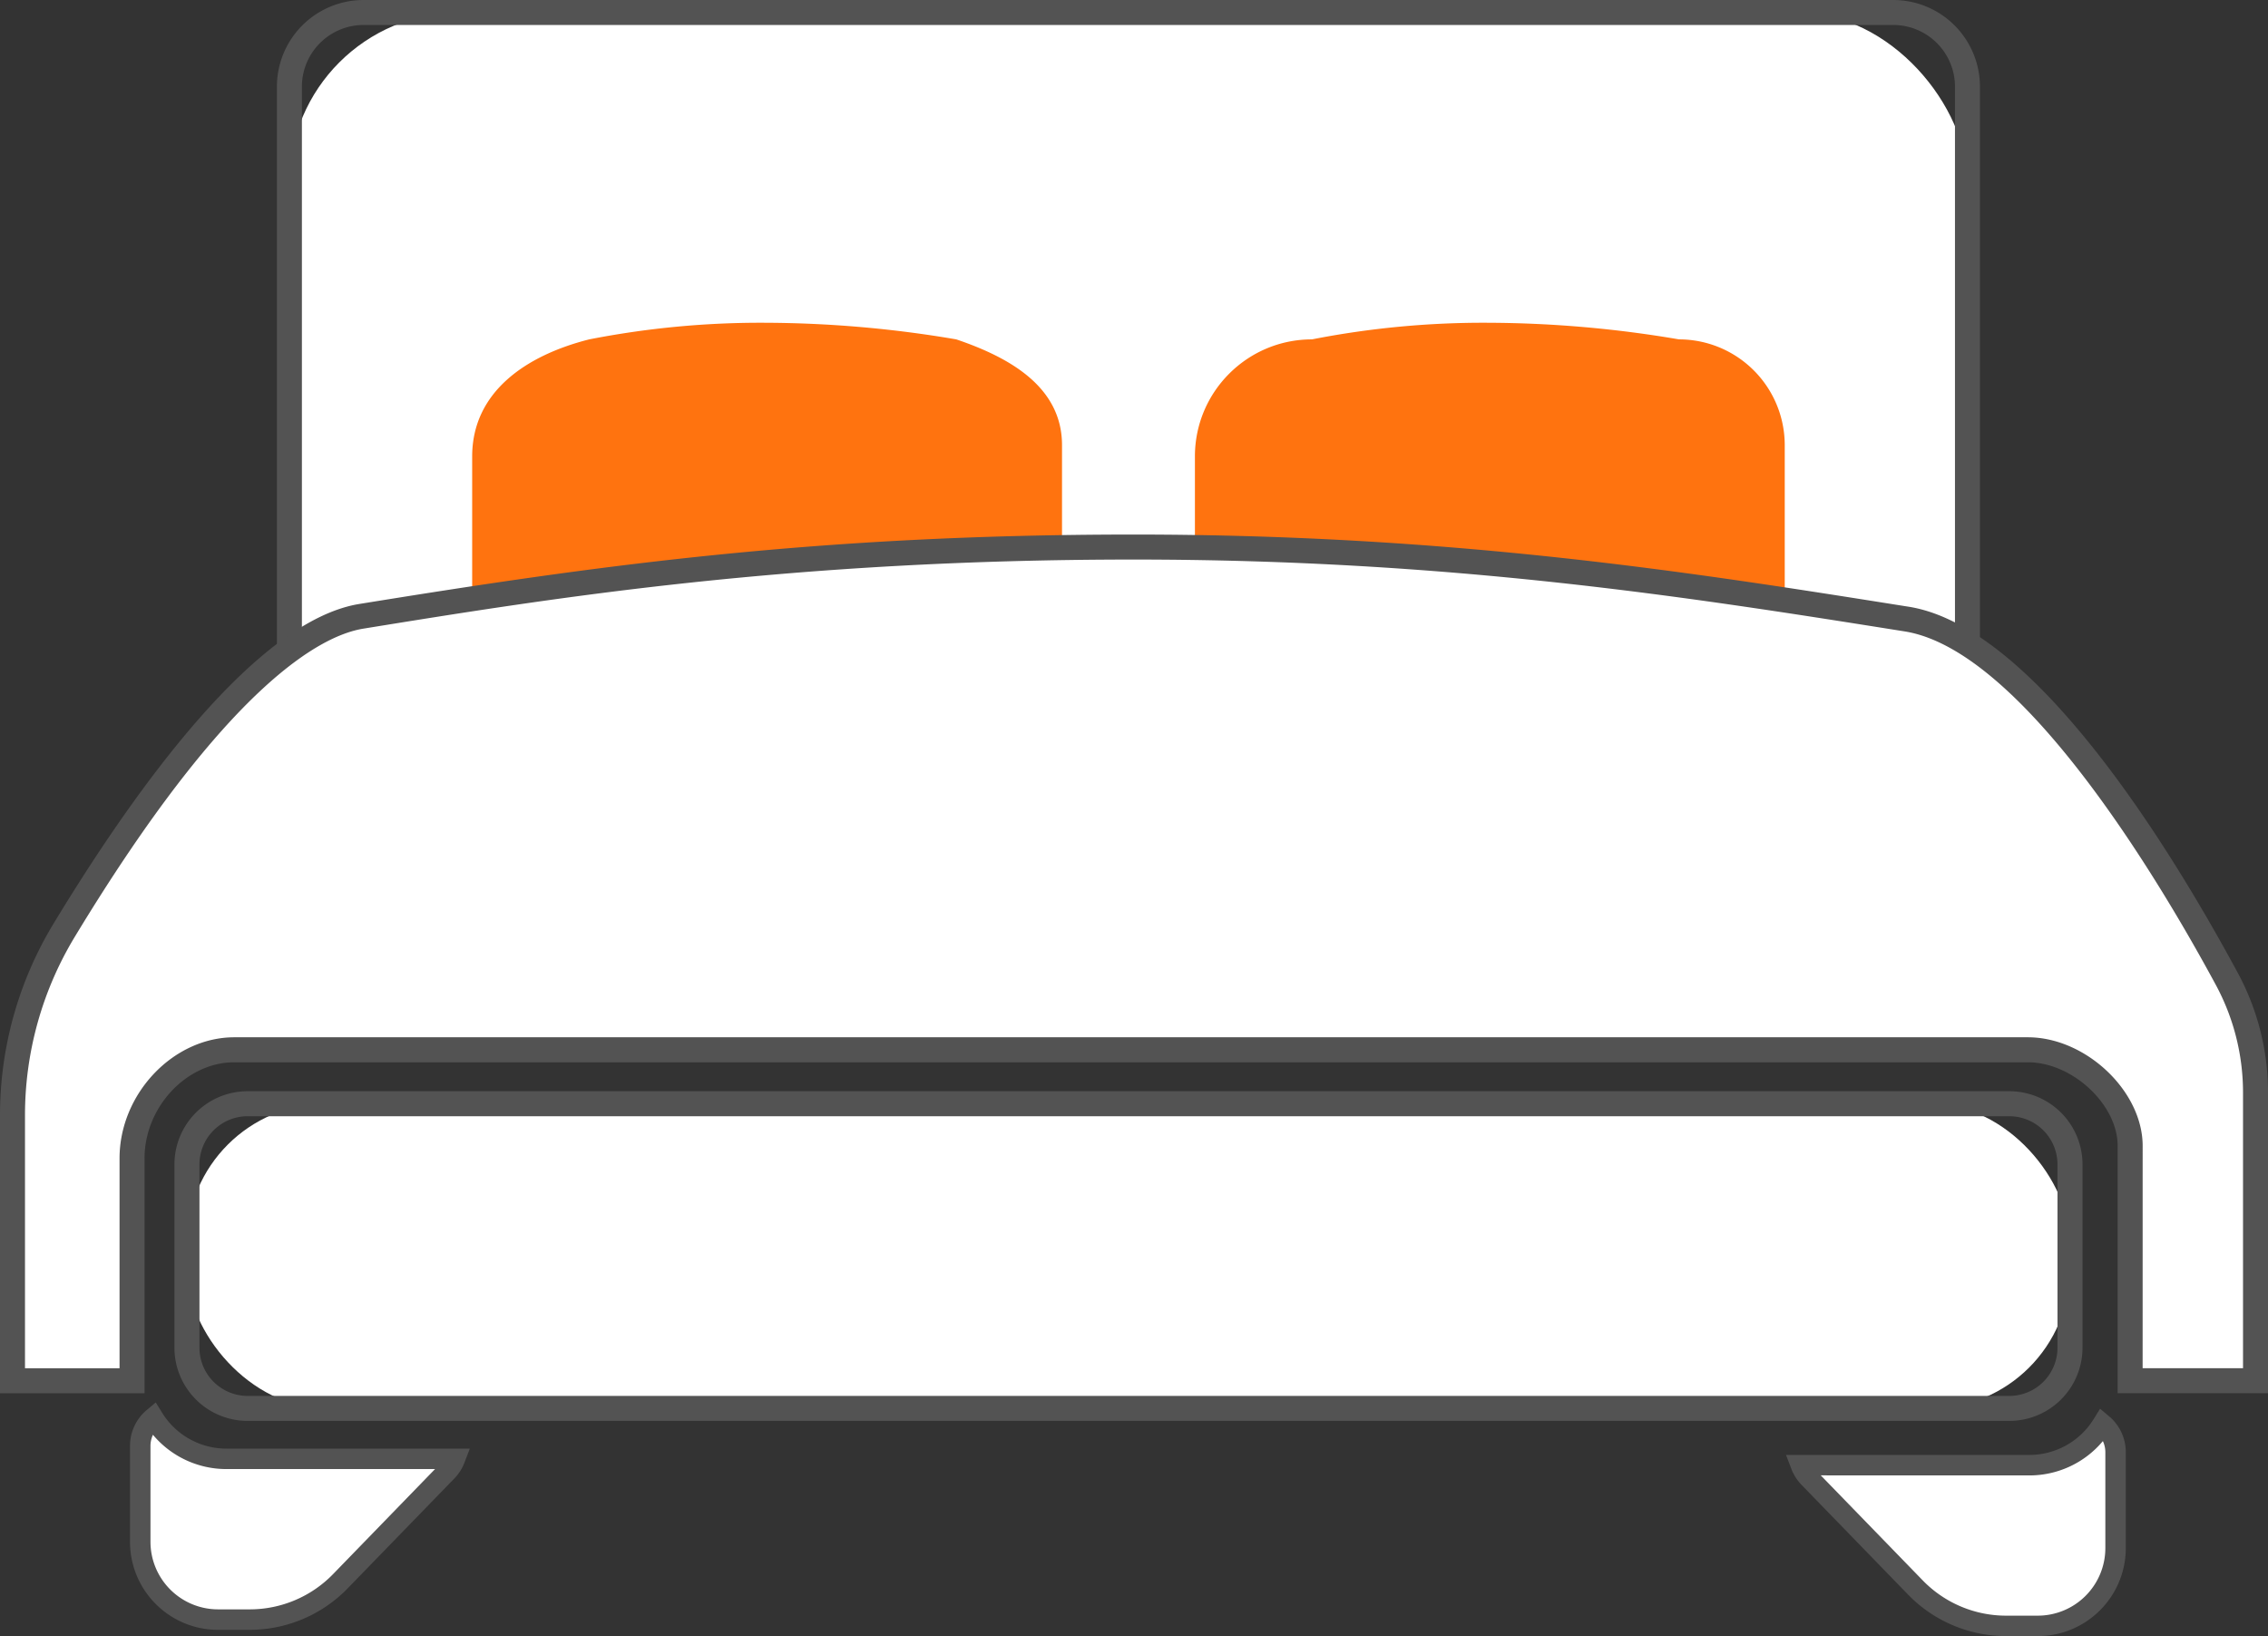
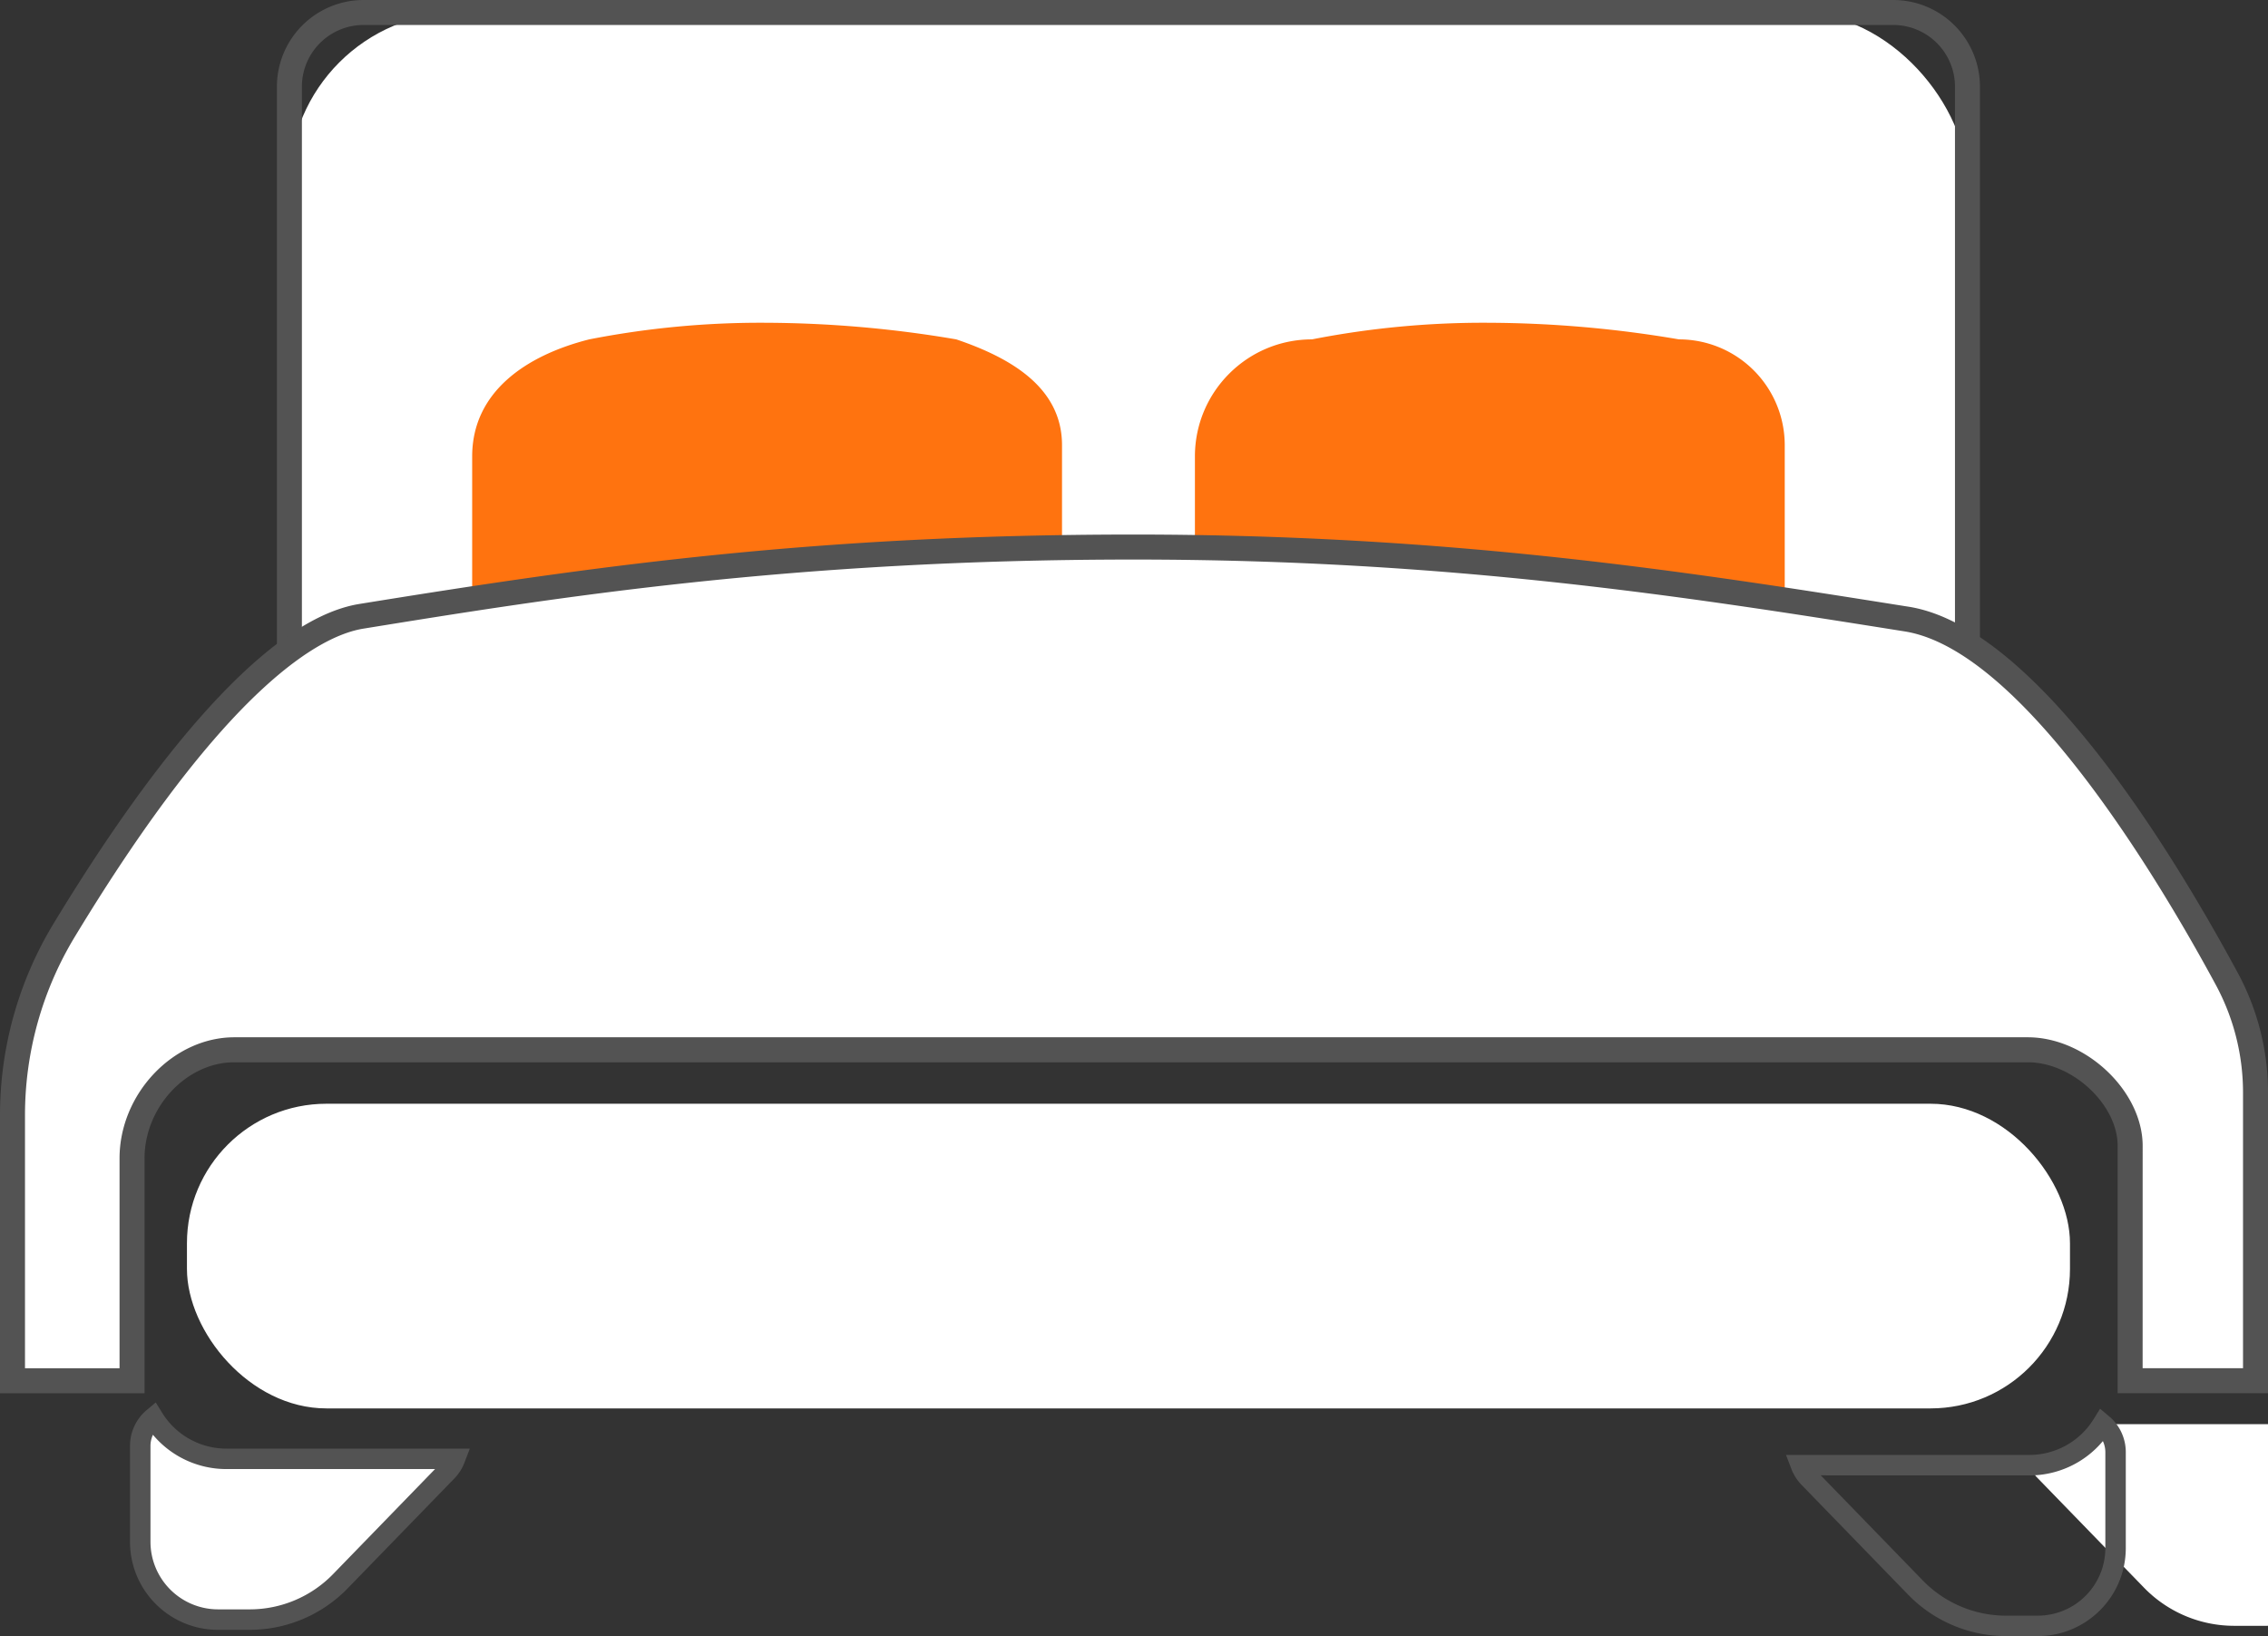
<svg xmlns="http://www.w3.org/2000/svg" width="158" height="113.955">
  <rect width="100%" height="100%" fill="#333333" stroke="none" />
  <rect width="116.905" height="53.051" rx="11.868" fill="#fff" x="20.161" y=".87" />
  <path d="M131.9 54.792H25.325c-3.331-.004-6.03-2.703-6.034-6.034V6.033A6.04 6.04 0 0 1 25.325 0H131.9a6.04 6.04 0 0 1 6.033 6.033v42.724c-.003 3.331-2.702 6.031-6.033 6.035zM25.325 1.74a4.3 4.3 0 0 0-4.293 4.293v42.724a4.3 4.3 0 0 0 4.293 4.294H131.9a4.3 4.3 0 0 0 4.293-4.294V6.033A4.3 4.3 0 0 0 131.9 1.74z" fill="#535353" />
  <path d="M72.431 54.307H34.447c-.858 0-1.553-.695-1.553-1.553V31.792c0-4.5 3.762-7.045 8.154-8.154 4.05-.794 8.168-1.181 12.295-1.157 4.449.017 8.89.404 13.275 1.157 3.7 1.254 7.367 3.3 7.367 7.367v21.753a1.55 1.55 0 0 1-1.554 1.549zm50.35 0H84.797c-.858 0-1.553-.695-1.553-1.553V31.792c0-4.503 3.651-8.154 8.154-8.154 4.049-.794 8.168-1.181 12.294-1.157 4.449.017 8.89.404 13.275 1.157a7.37 7.37 0 0 1 7.367 7.367v21.753c-.002.856-.697 1.549-1.553 1.549z" fill="#ff730f" />
  <path d="M15.788 101.614a6 6 0 0 1-5.107-2.855c-.577.484-.91 1.199-.909 1.952v6.683c0 1.436.571 2.813 1.586 3.829s2.393 1.586 3.829 1.586h2.234c2.368-.001 4.635-.961 6.283-2.661l7.441-7.664c.243-.25.432-.548.556-.874z" fill="#fff" />
  <path d="M17.421 113.52h-2.238c-3.382-.004-6.122-2.744-6.126-6.126v-6.683c-.002-.964.424-1.88 1.163-2.5l.63-.53.433.7c.958 1.567 2.664 2.521 4.5 2.518H32.73l-.37.966c-.158.416-.4.796-.71 1.115l-7.441 7.664a9.52 9.52 0 0 1-6.788 2.876zm-6.766-13.585c-.113.243-.172.508-.172.776v6.683a4.71 4.71 0 0 0 4.7 4.7h2.234a8.09 8.09 0 0 0 5.773-2.441l7.118-7.331h-14.52c-1.981.006-3.862-.869-5.133-2.388z" fill="#535353" />
-   <path d="M146.475 99.194a6 6 0 0 1-5.107 2.855h-15.909c.124.326.313.624.556.874l7.437 7.66a8.76 8.76 0 0 0 6.283 2.657h2.234c1.436 0 2.813-.571 3.829-1.586s1.586-2.393 1.586-3.829v-6.683c0-.752-.333-1.465-.909-1.948z" fill="#fff" />
+   <path d="M146.475 99.194a6 6 0 0 1-5.107 2.855c.124.326.313.624.556.874l7.437 7.66a8.76 8.76 0 0 0 6.283 2.657h2.234c1.436 0 2.813-.571 3.829-1.586s1.586-2.393 1.586-3.829v-6.683c0-.752-.333-1.465-.909-1.948z" fill="#fff" />
  <path d="M141.969 113.955h-2.234a9.52 9.52 0 0 1-6.794-2.872l-7.44-7.664c-.31-.32-.552-.699-.71-1.116l-.369-.965h16.946c1.836.003 3.542-.951 4.5-2.518l.433-.7.63.529c.738.62 1.164 1.536 1.162 2.5v6.683c-.006 3.38-2.744 6.118-6.124 6.123zm-15.125-11.194l7.118 7.331a8.09 8.09 0 0 0 5.773 2.441h2.234a4.71 4.71 0 0 0 4.7-4.7v-6.683c0-.268-.059-.533-.172-.776-1.271 1.52-3.152 2.396-5.133 2.391z" fill="#535353" />
  <rect width="131.181" height="21.22" rx="9.716" fill="#fff" x="13.024" y="76.877" />
-   <path d="M139.978 98.968H17.252a5.1 5.1 0 0 1-5.1-5.1V81.105a5.1 5.1 0 0 1 5.1-5.1h122.726a5.1 5.1 0 0 1 5.1 5.1v12.766a5.1 5.1 0 0 1-5.1 5.097zM17.252 77.747a3.36 3.36 0 0 0-3.357 3.358v12.766a3.36 3.36 0 0 0 3.357 3.357h122.726a3.36 3.36 0 0 0 3.357-3.357V81.105a3.36 3.36 0 0 0-3.357-3.358z" fill="#535353" />
  <path d="M132.818 43.118c-15.018-2.383-31.426-5.016-53.823-5.016-23.092 0-38.815 2.4-53.823 4.823-7.153 1.157-15.91 13.941-20.718 21.883C2.104 68.692.863 73.146.865 77.686v18.483h8.333V80.681c0-3.921 3.208-7.563 7.129-7.563h124.94c3.442 0 7.128 3.251 7.128 6.693v16.358h8.735V76.075a16.6 16.6 0 0 0-2-7.886c-4.083-7.566-13.727-23.71-22.312-25.071z" fill="#fff" />
  <path d="M158 97.039h-10.475V79.812c0-2.884-3.158-5.823-6.258-5.823H16.327c-3.334 0-6.258 3.127-6.258 6.693V97.04H0V77.686a25.73 25.73 0 0 1 3.715-13.329c5.769-9.528 14.152-21.131 21.324-22.291 16.348-2.645 31.692-4.834 53.962-4.834 22.285 0 38.92 2.64 53.6 4.969l.363.057c8.718 1.384 18.114 16.58 22.938 25.516a17.53 17.53 0 0 1 2.1 8.3zm-8.734-1.74h6.994V76.075c-.004-2.609-.654-5.177-1.893-7.473-3.761-6.967-13.4-23.311-21.68-24.624l-.363-.058c-14.613-2.319-31.175-4.947-53.323-4.947-23.943 0-40.433 2.668-53.684 4.812-2.944.476-9.472 3.9-20.113 21.475-2.268 3.748-3.465 8.046-3.463 12.427V95.3h6.587V80.682c0-4.493 3.737-8.434 8-8.434h124.94c4.036 0 8 3.746 8 7.564z" fill="#535353" />
</svg>